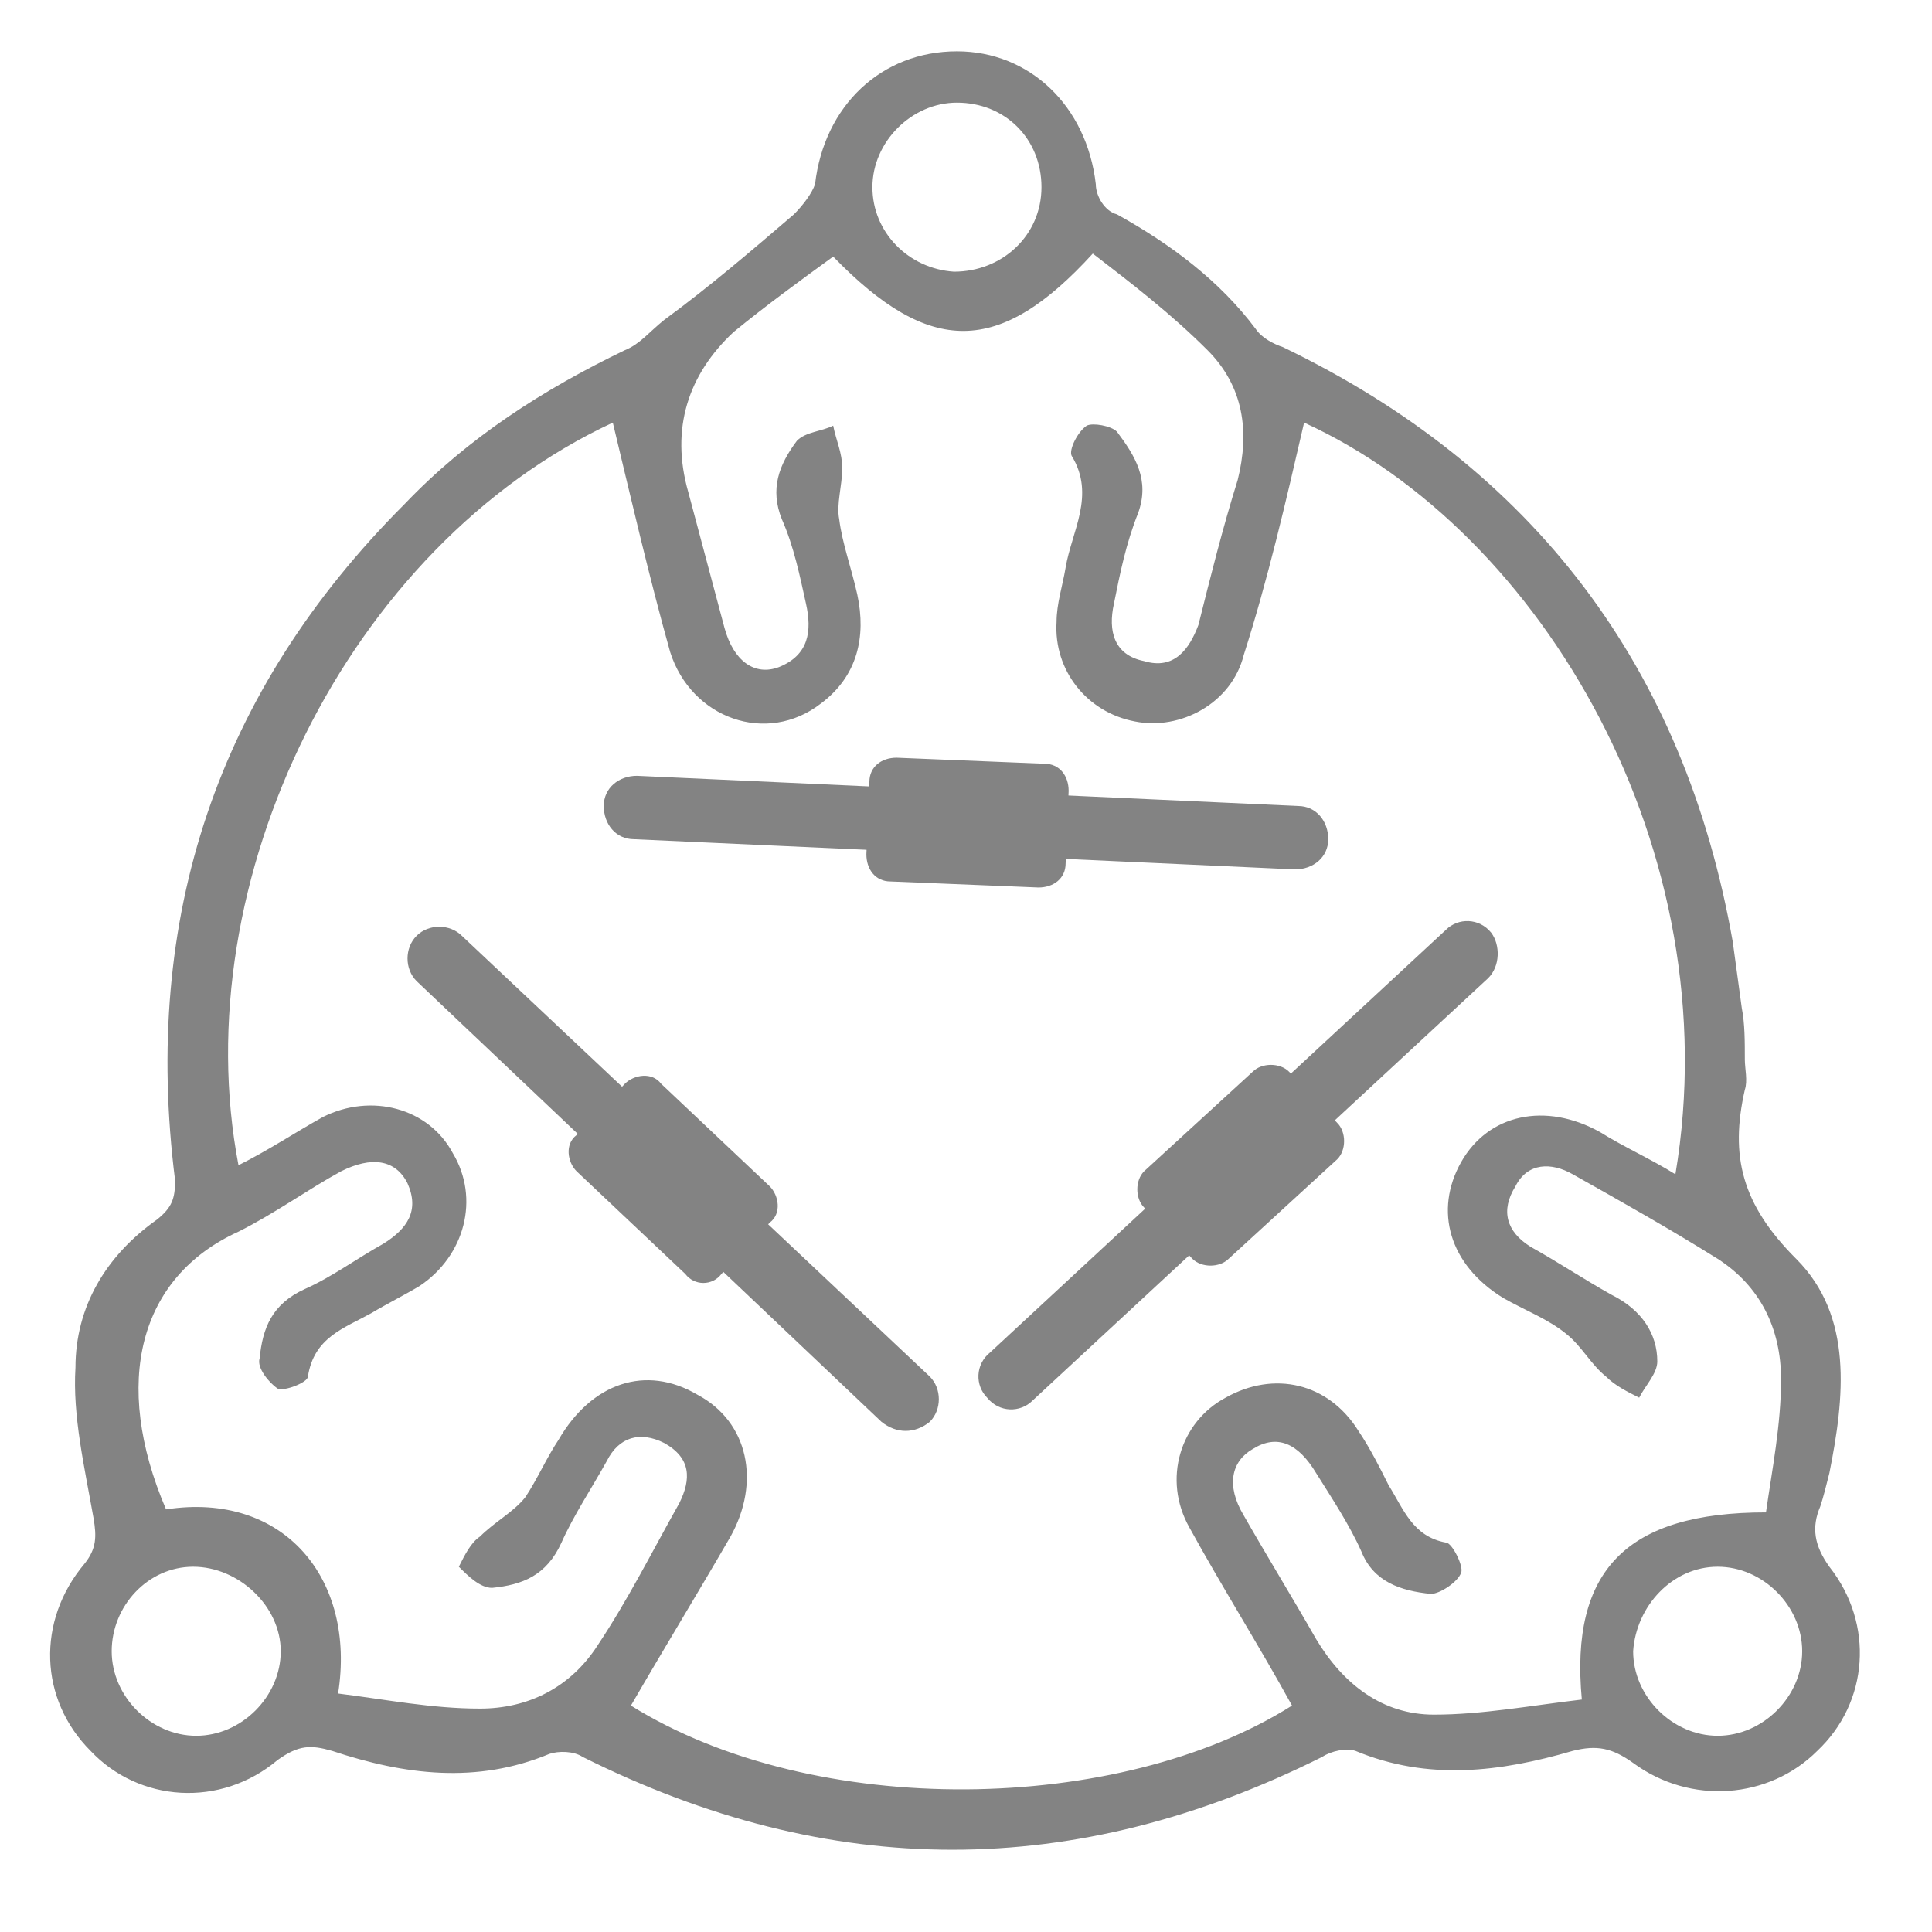
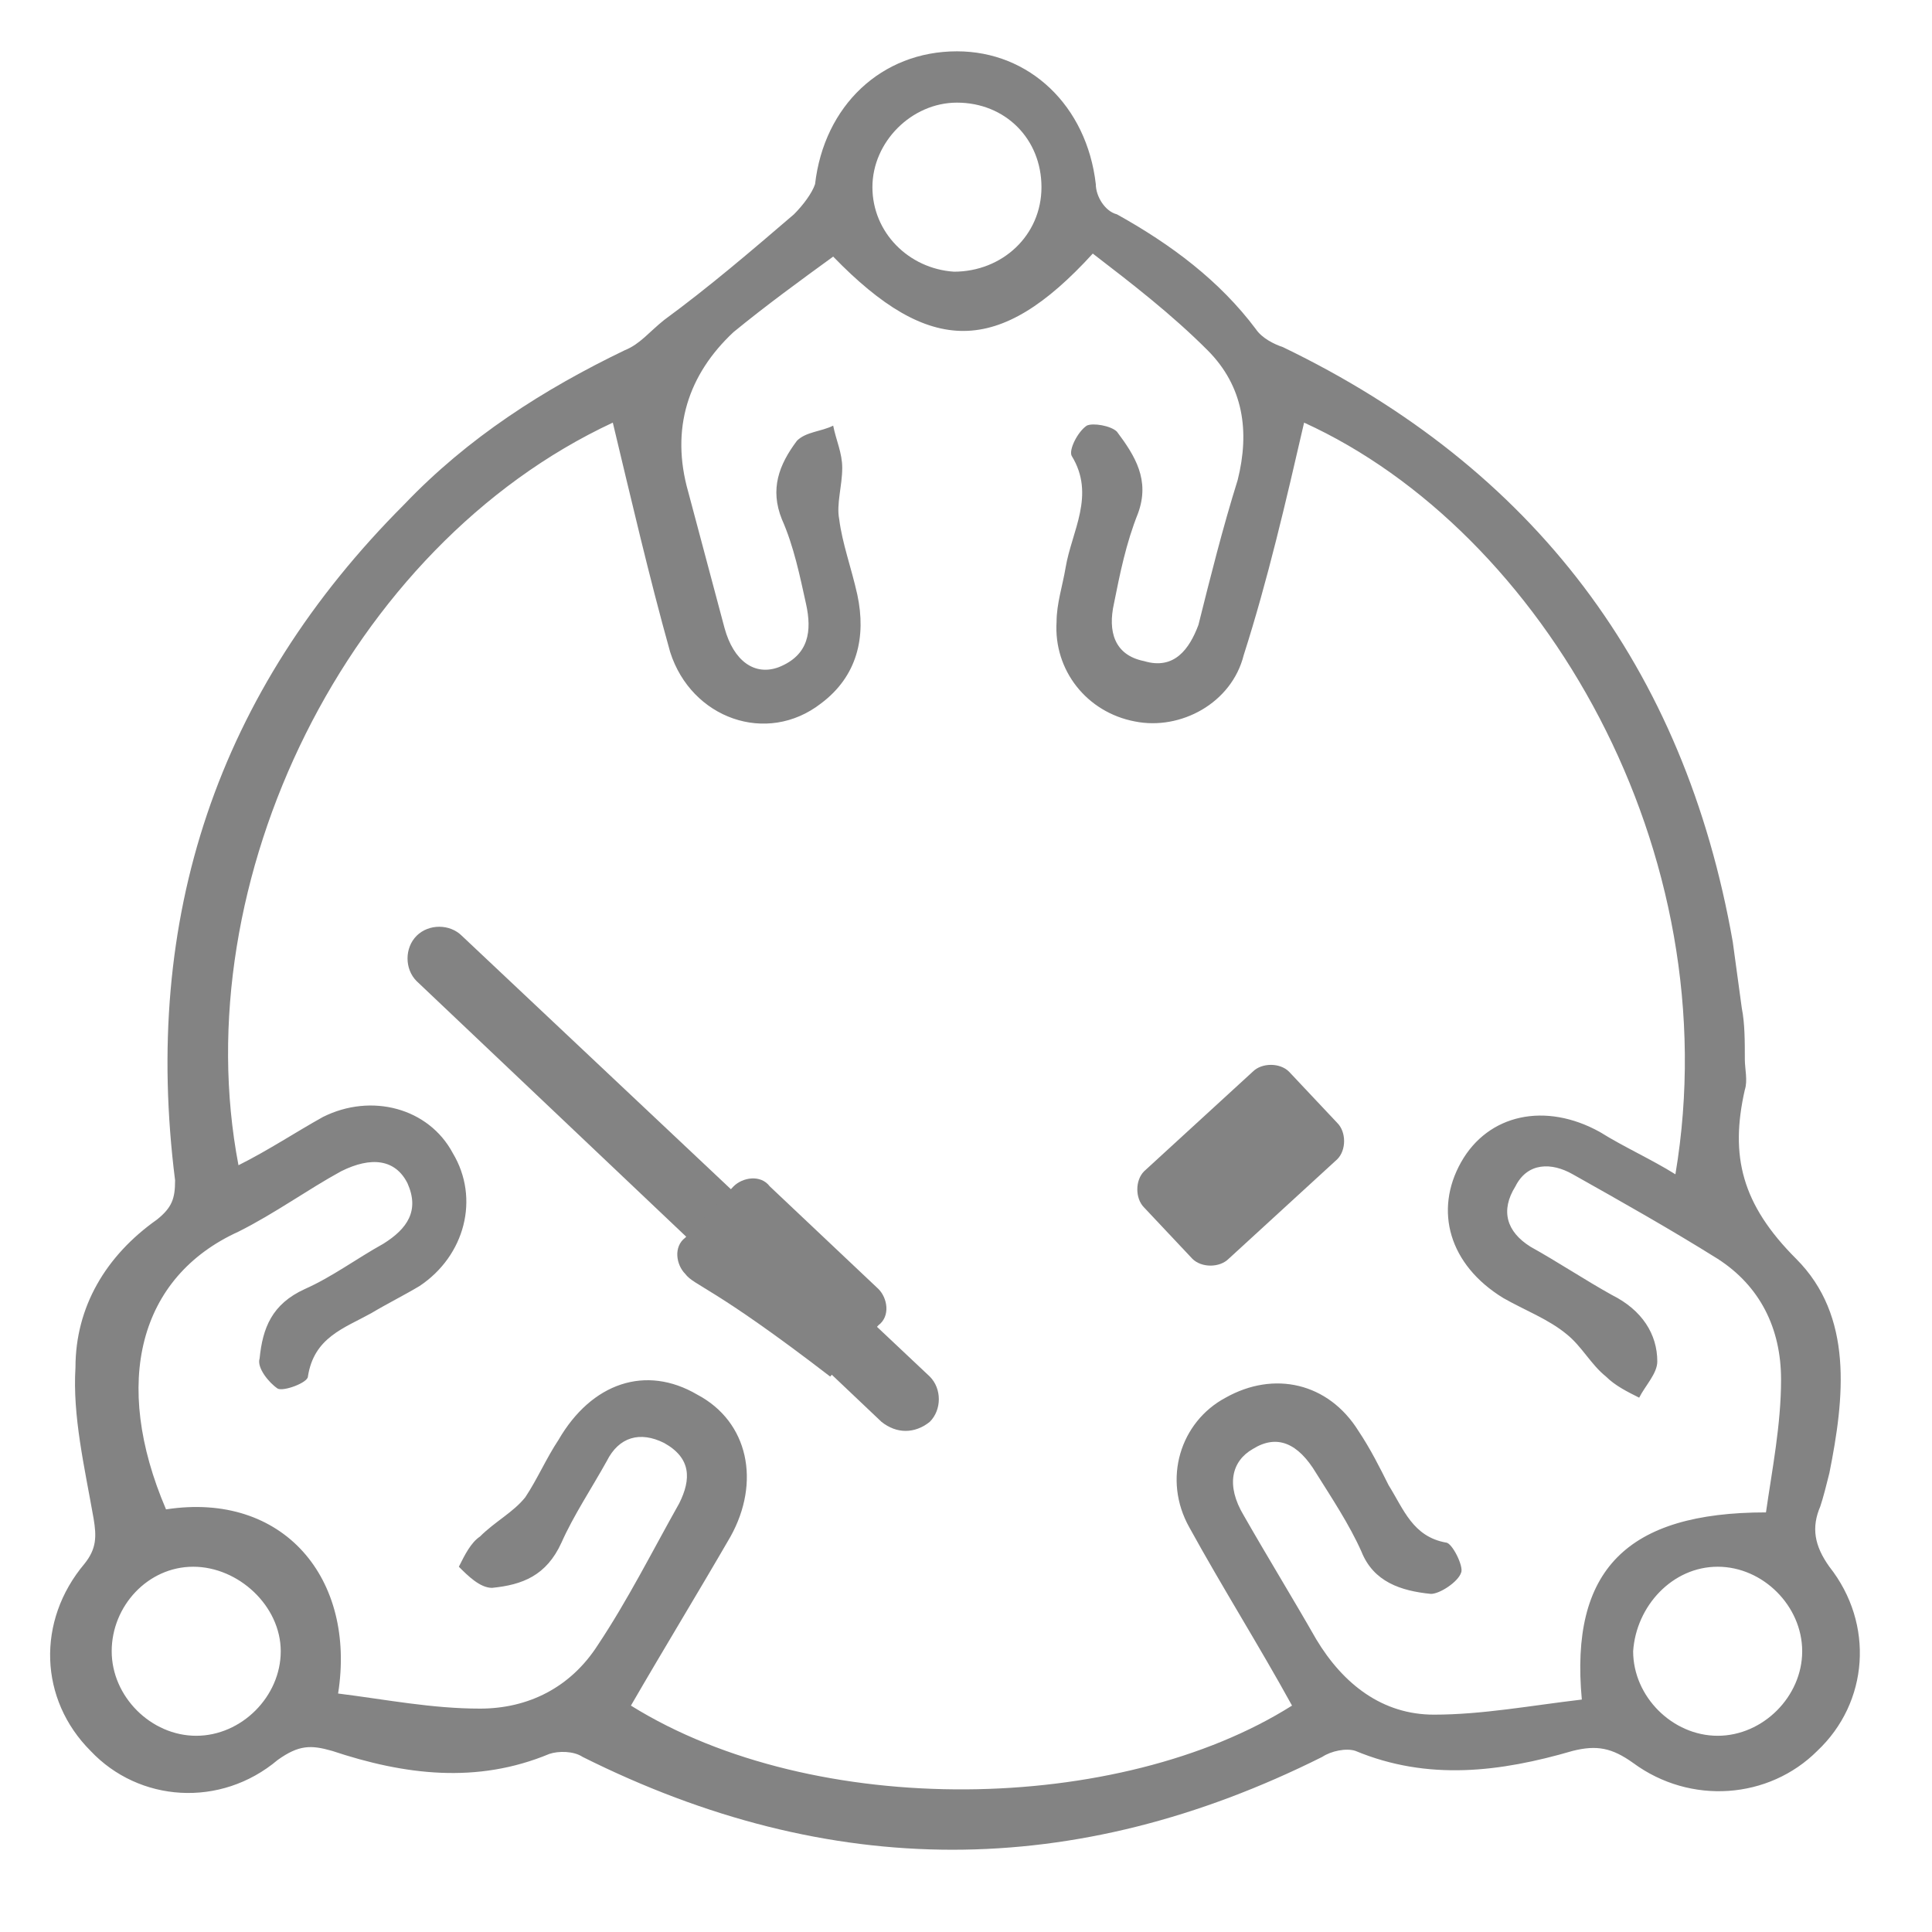
<svg xmlns="http://www.w3.org/2000/svg" version="1.1" id="Layer_1" x="0px" y="0px" viewBox="0 0 64 64" style="enable-background:new 0 0 64 64;" xml:space="preserve">
  <style type="text/css">
	.st0{fill:#838383;}
</style>
  <g>
    <path class="st0" d="M57.8,35.1c0,0.3,0.1,0.7,0,1c-0.5,2.2-0.1,3.8,1.7,5.6c1.9,1.9,1.6,4.6,1.1,7.1c-0.1,0.4-0.2,0.8-0.3,1.1   c-0.3,0.7-0.2,1.3,0.3,2c1.5,1.9,1.3,4.5-0.4,6.1c-1.6,1.6-4.2,1.8-6.1,0.4c-0.7-0.5-1.2-0.6-2-0.4c-2.4,0.7-4.8,1-7.2,0   c-0.3-0.1-0.8,0-1.1,0.2c-8.2,4.1-16.3,4.1-24.5,0c-0.3-0.2-0.8-0.2-1.1-0.1c-2.4,1-4.8,0.7-7.2-0.1c-0.7-0.2-1.1-0.2-1.8,0.3   c-1.9,1.6-4.6,1.4-6.2-0.3c-1.7-1.7-1.8-4.3-0.2-6.2c0.4-0.5,0.4-0.9,0.3-1.5c-0.3-1.7-0.7-3.4-0.6-5c0-2,1-3.7,2.7-4.9   c0.5-0.4,0.6-0.7,0.6-1.3c-1.1-8.7,1.4-16.2,7.6-22.4c2.1-2.2,4.6-3.8,7.3-5.1c0.5-0.2,0.8-0.6,1.3-1c1.5-1.1,2.9-2.3,4.3-3.5   c0.3-0.3,0.6-0.7,0.7-1c0.3-2.6,2.2-4.4,4.7-4.4c2.4,0,4.3,1.8,4.6,4.4c0,0.4,0.3,0.9,0.7,1c1.8,1,3.4,2.2,4.6,3.8   c0.2,0.3,0.6,0.5,0.9,0.6c8.3,4,13.3,10.6,14.9,19.7c0.1,0.7,0.2,1.5,0.3,2.2C57.8,33.9,57.8,34.5,57.8,35.1   C57.8,35.1,57.8,35.1,57.8,35.1z M43.2,14c-0.6,2.6-1.2,5.2-2,7.7c-0.4,1.6-2.1,2.5-3.6,2.2c-1.6-0.3-2.7-1.7-2.6-3.3   c0-0.6,0.2-1.2,0.3-1.8c0.2-1.2,1-2.4,0.2-3.7c-0.1-0.2,0.2-0.8,0.5-1c0.2-0.1,0.8,0,1,0.2c0.6,0.8,1.1,1.6,0.7,2.7   c-0.4,1-0.6,2-0.8,3c-0.2,0.9,0,1.7,1,1.9c1,0.3,1.5-0.4,1.8-1.2c0.4-1.6,0.8-3.2,1.3-4.8c0.4-1.6,0.2-3.1-1-4.3   c-1.2-1.2-2.5-2.2-3.8-3.2c-3.1,3.4-5.4,3.4-8.6,0.1c-1.1,0.8-2.2,1.6-3.3,2.5c-1.5,1.4-2.1,3.2-1.5,5.3c0.4,1.5,0.8,3,1.2,4.5   c0.3,1.1,1,1.6,1.8,1.3c1-0.4,1.1-1.2,0.9-2.1c-0.2-0.9-0.4-1.9-0.8-2.8c-0.4-1-0.1-1.8,0.5-2.6c0.3-0.3,0.8-0.3,1.2-0.5   c0.1,0.5,0.3,0.9,0.3,1.4c0,0.6-0.2,1.2-0.1,1.7c0.1,0.8,0.4,1.6,0.6,2.5c0.3,1.4,0,2.7-1.2,3.6c-1.8,1.4-4.3,0.5-5-1.7   c-0.7-2.5-1.3-5.1-1.9-7.6C11.5,18.1,6.1,29.2,7.9,38.6c1-0.5,1.9-1.1,2.8-1.6c1.6-0.8,3.5-0.3,4.3,1.2c0.9,1.5,0.4,3.4-1.1,4.4   c-0.5,0.3-1.1,0.6-1.6,0.9c-0.9,0.5-1.9,0.8-2.1,2.1c0,0.2-0.8,0.5-1,0.4c-0.3-0.2-0.7-0.7-0.6-1c0.1-1,0.4-1.8,1.5-2.3   c0.9-0.4,1.7-1,2.6-1.5c0.8-0.5,1.2-1.1,0.8-2c-0.4-0.8-1.2-0.9-2.2-0.4c-1.1,0.6-2.2,1.4-3.4,2c-3.3,1.5-4.2,5-2.4,9.2   c3.9-0.6,6.3,2.3,5.7,6.1c1.6,0.2,3.1,0.5,4.7,0.5c1.6,0,3-0.7,3.9-2.1c1-1.5,1.8-3.1,2.7-4.7c0.4-0.8,0.4-1.5-0.5-2   c-0.8-0.4-1.5-0.2-1.9,0.6c-0.5,0.9-1.1,1.8-1.5,2.7c-0.5,1.1-1.3,1.4-2.3,1.5c-0.4,0-0.8-0.4-1.1-0.7c0.2-0.4,0.4-0.8,0.7-1   c0.5-0.5,1.1-0.8,1.5-1.3c0.4-0.6,0.7-1.3,1.1-1.9c1.1-1.9,2.9-2.5,4.6-1.5c1.7,0.9,2.1,2.9,1.1,4.7c-1.1,1.9-2.2,3.7-3.3,5.6   c6.1,3.8,16.2,3.6,21.9,0c-1.1-2-2.3-3.9-3.4-5.9c-0.9-1.6-0.3-3.5,1.2-4.3c1.6-0.9,3.4-0.5,4.4,1.1c0.4,0.6,0.7,1.2,1,1.8   c0.5,0.8,0.8,1.7,1.9,1.9c0.2,0,0.6,0.8,0.5,1c-0.1,0.3-0.7,0.7-1,0.7c-1-0.1-1.9-0.4-2.3-1.4c-0.4-0.9-1-1.8-1.5-2.6   c-0.6-1-1.3-1.3-2.1-0.8c-0.7,0.4-0.9,1.2-0.3,2.2c0.8,1.4,1.6,2.7,2.4,4.1c0.9,1.5,2.2,2.5,3.9,2.5c1.6,0,3.2-0.3,4.9-0.5   c-0.4-4.3,1.5-6.2,6.1-6.2c0.2-1.4,0.5-2.9,0.5-4.4c0-1.7-0.7-3.1-2.1-4c-1.6-1-3.2-1.9-4.8-2.8c-0.7-0.4-1.5-0.4-1.9,0.4   c-0.5,0.8-0.3,1.5,0.5,2c0.9,0.5,1.8,1.1,2.7,1.6c1,0.5,1.5,1.3,1.5,2.2c0,0.4-0.4,0.8-0.6,1.2c-0.4-0.2-0.8-0.4-1.1-0.7   c-0.5-0.4-0.8-1-1.3-1.4c-0.6-0.5-1.4-0.8-2.1-1.2c-1.8-1.1-2.3-2.9-1.4-4.5c0.9-1.6,2.8-2,4.6-1c0.8,0.5,1.7,0.9,2.5,1.4   C57.3,28.2,51.1,17.6,43.2,14z M6.5,57.5c1.5,0,2.8-1.3,2.8-2.8c0-1.5-1.4-2.8-2.9-2.8c-1.5,0-2.7,1.3-2.7,2.8   C3.7,56.2,5,57.5,6.5,57.5z M34.5,6.2c0-1.6-1.2-2.8-2.8-2.8c-1.5,0-2.8,1.3-2.8,2.8c0,1.5,1.2,2.7,2.7,2.8   C33.2,9,34.5,7.8,34.5,6.2z M59.7,54.7c0-1.5-1.3-2.8-2.8-2.8c-1.5,0-2.7,1.3-2.8,2.8c0,1.5,1.3,2.8,2.8,2.8   C58.4,57.5,59.7,56.2,59.7,54.7z" />
    <g>
-       <path class="st0" d="M42.9,28.8l-21.9-1c-0.6,0-1-0.5-1-1.1v0c0-0.6,0.5-1,1.1-1l21.9,1c0.6,0,1,0.5,1,1.1v0    C44,28.4,43.5,28.8,42.9,28.8z" />
-       <path class="st0" d="M34.4,29.4l-4.9-0.2c-0.5,0-0.8-0.4-0.8-0.9l0.1-2.4c0-0.5,0.4-0.8,0.9-0.8l4.9,0.2c0.5,0,0.8,0.4,0.8,0.9    l-0.1,2.4C35.3,29.1,34.9,29.4,34.4,29.4z" />
-     </g>
+       </g>
    <g>
-       <path class="st0" d="M49.3,32.4l-15.1,14c-0.4,0.4-1.1,0.4-1.5-0.1l0,0c-0.4-0.4-0.4-1.1,0.1-1.5l15.1-14c0.4-0.4,1.1-0.4,1.5,0.1    v0C49.7,31.3,49.7,32,49.3,32.4z" />
      <path class="st0" d="M44.3,38.4l-3.6,3.3c-0.3,0.3-0.9,0.3-1.2,0l-1.6-1.7c-0.3-0.3-0.3-0.9,0-1.2l3.6-3.3c0.3-0.3,0.9-0.3,1.2,0    l1.6,1.7C44.6,37.5,44.6,38.1,44.3,38.4z" />
    </g>
    <g>
      <path class="st0" d="M29.2,47.1L13.8,32.5c-0.4-0.4-0.4-1.1,0-1.5h0c0.4-0.4,1.1-0.4,1.5,0l15.5,14.6c0.4,0.4,0.4,1.1,0,1.5l0,0    C30.3,47.5,29.7,47.5,29.2,47.1z" />
-       <path class="st0" d="M22.7,42.2l-3.6-3.4c-0.3-0.3-0.4-0.9,0-1.2l1.6-1.7c0.3-0.3,0.9-0.4,1.2,0l3.6,3.4c0.3,0.3,0.4,0.9,0,1.2    l-1.6,1.7C23.6,42.6,23,42.6,22.7,42.2z" />
+       <path class="st0" d="M22.7,42.2c-0.3-0.3-0.4-0.9,0-1.2l1.6-1.7c0.3-0.3,0.9-0.4,1.2,0l3.6,3.4c0.3,0.3,0.4,0.9,0,1.2    l-1.6,1.7C23.6,42.6,23,42.6,22.7,42.2z" />
    </g>
  </g>
</svg>